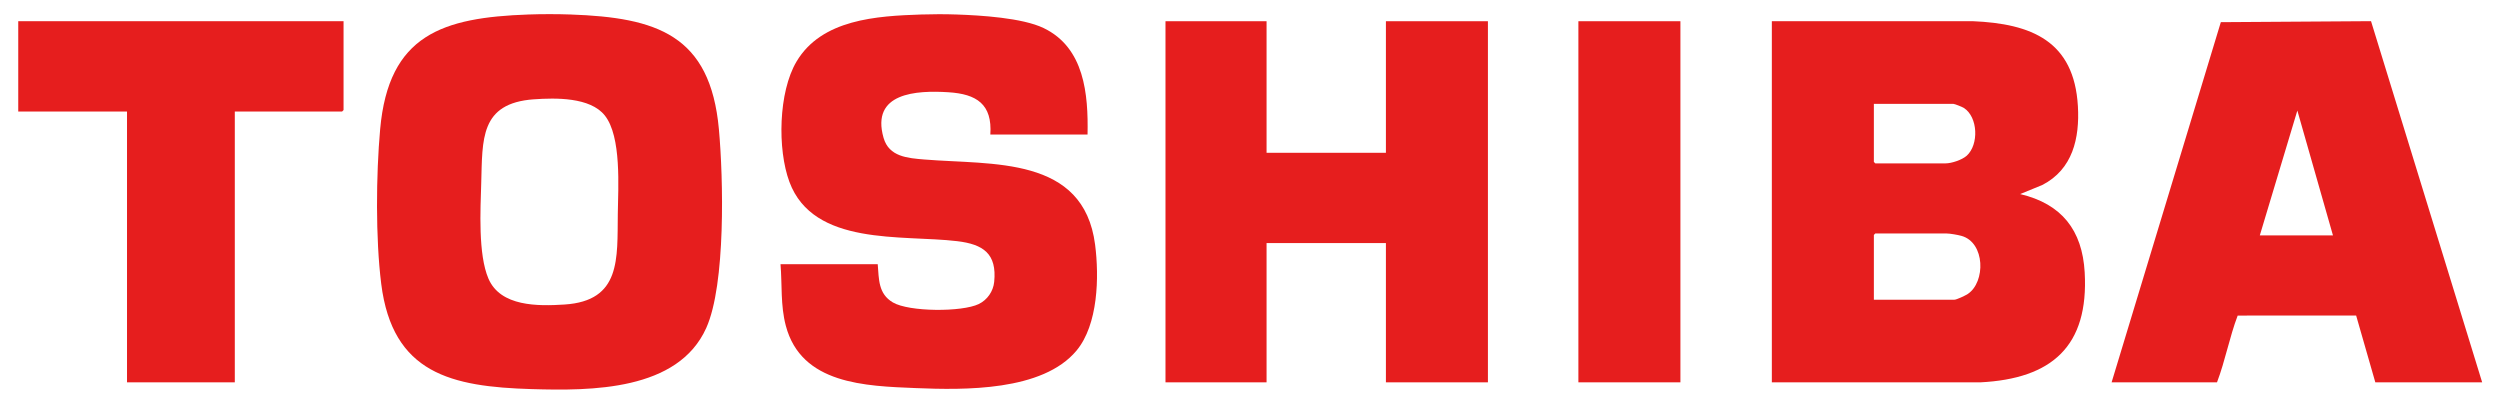
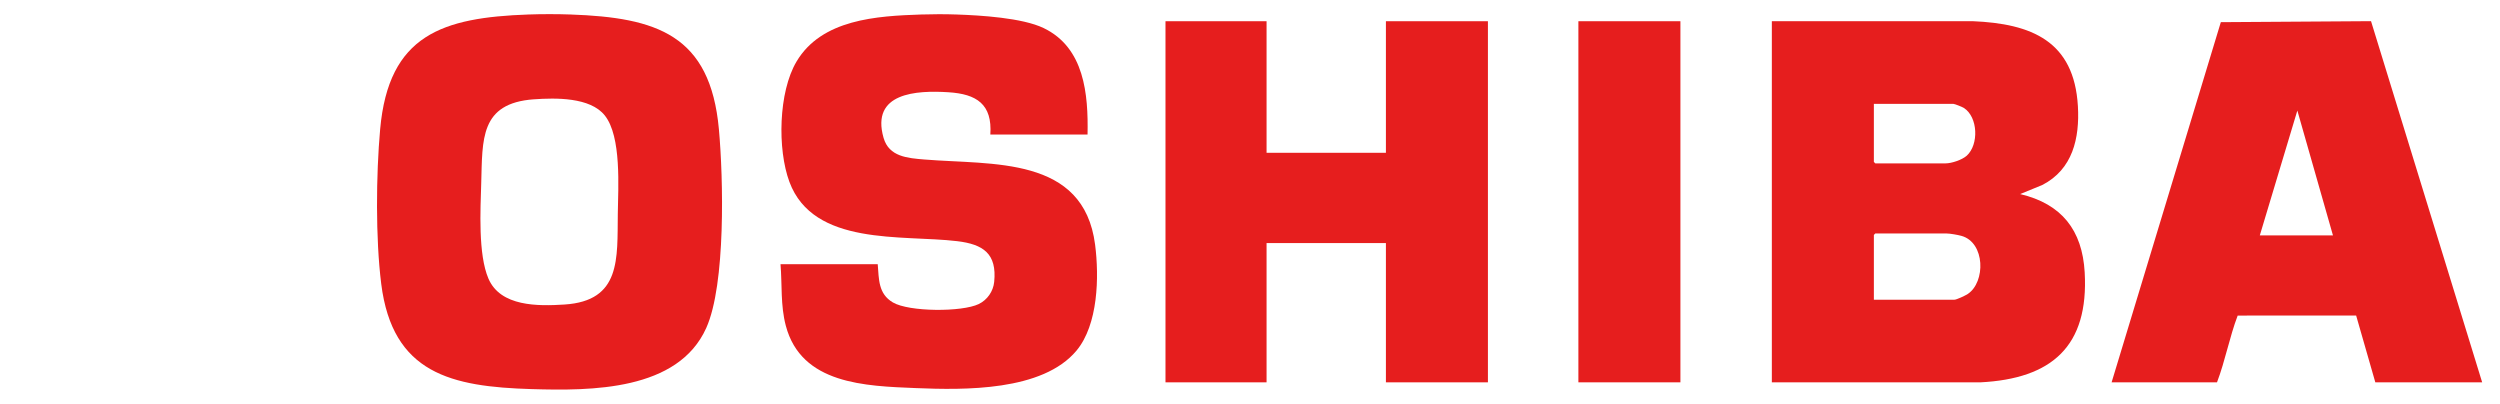
<svg xmlns="http://www.w3.org/2000/svg" id="Layer_1" version="1.1" viewBox="0 0 1542.76 249.29">
  <defs>
    <style>
      .st0 {
        fill: #e61e1e;
      }
    </style>
  </defs>
  <g id="iqhdjf.tif">
    <g>
      <path class="st0" d="M352.18,8.95c52.93,1.88,86.15,12.4,91.46,70.83,2.75,30.24,4.28,95.64-7.8,122.59-17.41,38.85-71.01,38.84-107.74,37.75-49.5-1.47-85.91-9.55-92.85-65-3.51-28.01-3.18-67.15-.66-95.34,5.22-58.45,38.61-68.95,91.46-70.83,8.36-.3,17.78-.3,26.13,0ZM329.49,61.28c-33.42,2.38-31.72,24.74-32.52,51.71-.49,16.44-1.98,43.95,4.44,58.93,7.45,17.38,30.65,17.05,46.9,16.01,35.11-2.25,32.56-28.36,32.94-56.02.22-16.21,2.37-47.62-8.04-60.67-9.04-11.34-30.41-10.9-43.73-9.95Z" />
      <path class="st0" d="M590.35,8.95c14.65.51,40.5,2.02,53.68,8.37,25.23,12.16,27.6,40.84,27.1,65.71h-59.99c1.28-18.78-8.5-25-25.81-26.1-19.81-1.26-48.06.22-40.08,28.14,3.34,11.69,14.84,12.5,25.21,13.36,41.83,3.46,98.25-2.41,105.33,52.54,2.56,19.86,1.91,49.37-11.49,65.41-20.97,25.11-69.23,24.34-99.2,23.11-31.02-1.28-70.64-2.31-80.18-38.52-3.32-12.59-2.21-25.12-3.26-37.94h59.99c.77,9.33.3,18.25,9.33,23.59,9.99,5.9,42.69,6.01,53.03,1,5.25-2.55,8.92-7.8,9.51-13.63,1.78-17.52-6.8-23.25-22.87-25.17-33.89-4.06-88.68,3.32-103.5-36.59-7.48-20.16-6.76-55.42,4.36-74.19,15.54-26.23,49.63-28.17,76.87-29.09,7.05-.24,14.92-.25,21.98,0Z" />
-       <path class="st0" d="M11.26,13.1h200.75v54.82c0,.06-.83.89-.89.89h-66.22v167.13h-66.52V68.81H11.26V13.1Z" />
      <path class="st0" d="M1093.42,13.1l123.86-.03c36.39,1.51,62.69,12.25,65,52.48,1.14,19.74-3.22,38.98-21.96,48.6l-13.67,5.61c25.59,6.06,38.33,22.22,39.82,48.28,2.6,45.58-20.19,65.69-64.45,67.91l-128.61-.02V13.1ZM1156.37,64.07v35.86c0,.06.83.89.89.89h43.36c3.74,0,10.22-2.18,13.06-4.74,7.55-6.81,7.02-23.94-1.87-29.53-.95-.59-5.64-2.47-6.44-2.47h-49ZM1156.37,184.97h49.59c1.49,0,6.84-2.56,8.33-3.54,11.1-7.34,10.85-31.76-3.87-35.87-2.22-.62-7.07-1.48-9.21-1.48h-43.95c-.06,0-.89.83-.89.89v40Z" />
      <polygon class="st0" points="781.6 13.1 781.6 94.29 855.25 94.29 855.25 13.1 918.2 13.1 918.2 235.94 855.25 235.94 855.25 150 781.6 150 781.6 235.94 719.23 235.94 719.23 13.1 781.6 13.1" />
-       <path class="st0" d="M1303.08,235.94l67.4-222.26,92.69-.62,68.58,222.88h-65.93l-11.84-41.23-73.1.03c-5.06,13.35-7.7,27.9-12.76,41.2h-65.04ZM1439.68,145.26l-21.98-77.04-23.16,77.04h45.14Z" />
+       <path class="st0" d="M1303.08,235.94l67.4-222.26,92.69-.62,68.58,222.88h-65.93l-11.84-41.23-73.1.03c-5.06,13.35-7.7,27.9-12.76,41.2h-65.04ZM1439.68,145.26l-21.98-77.04-23.16,77.04Z" />
      <rect class="st0" x="974.03" y="13.1" width="62.96" height="222.84" />
    </g>
  </g>
</svg>